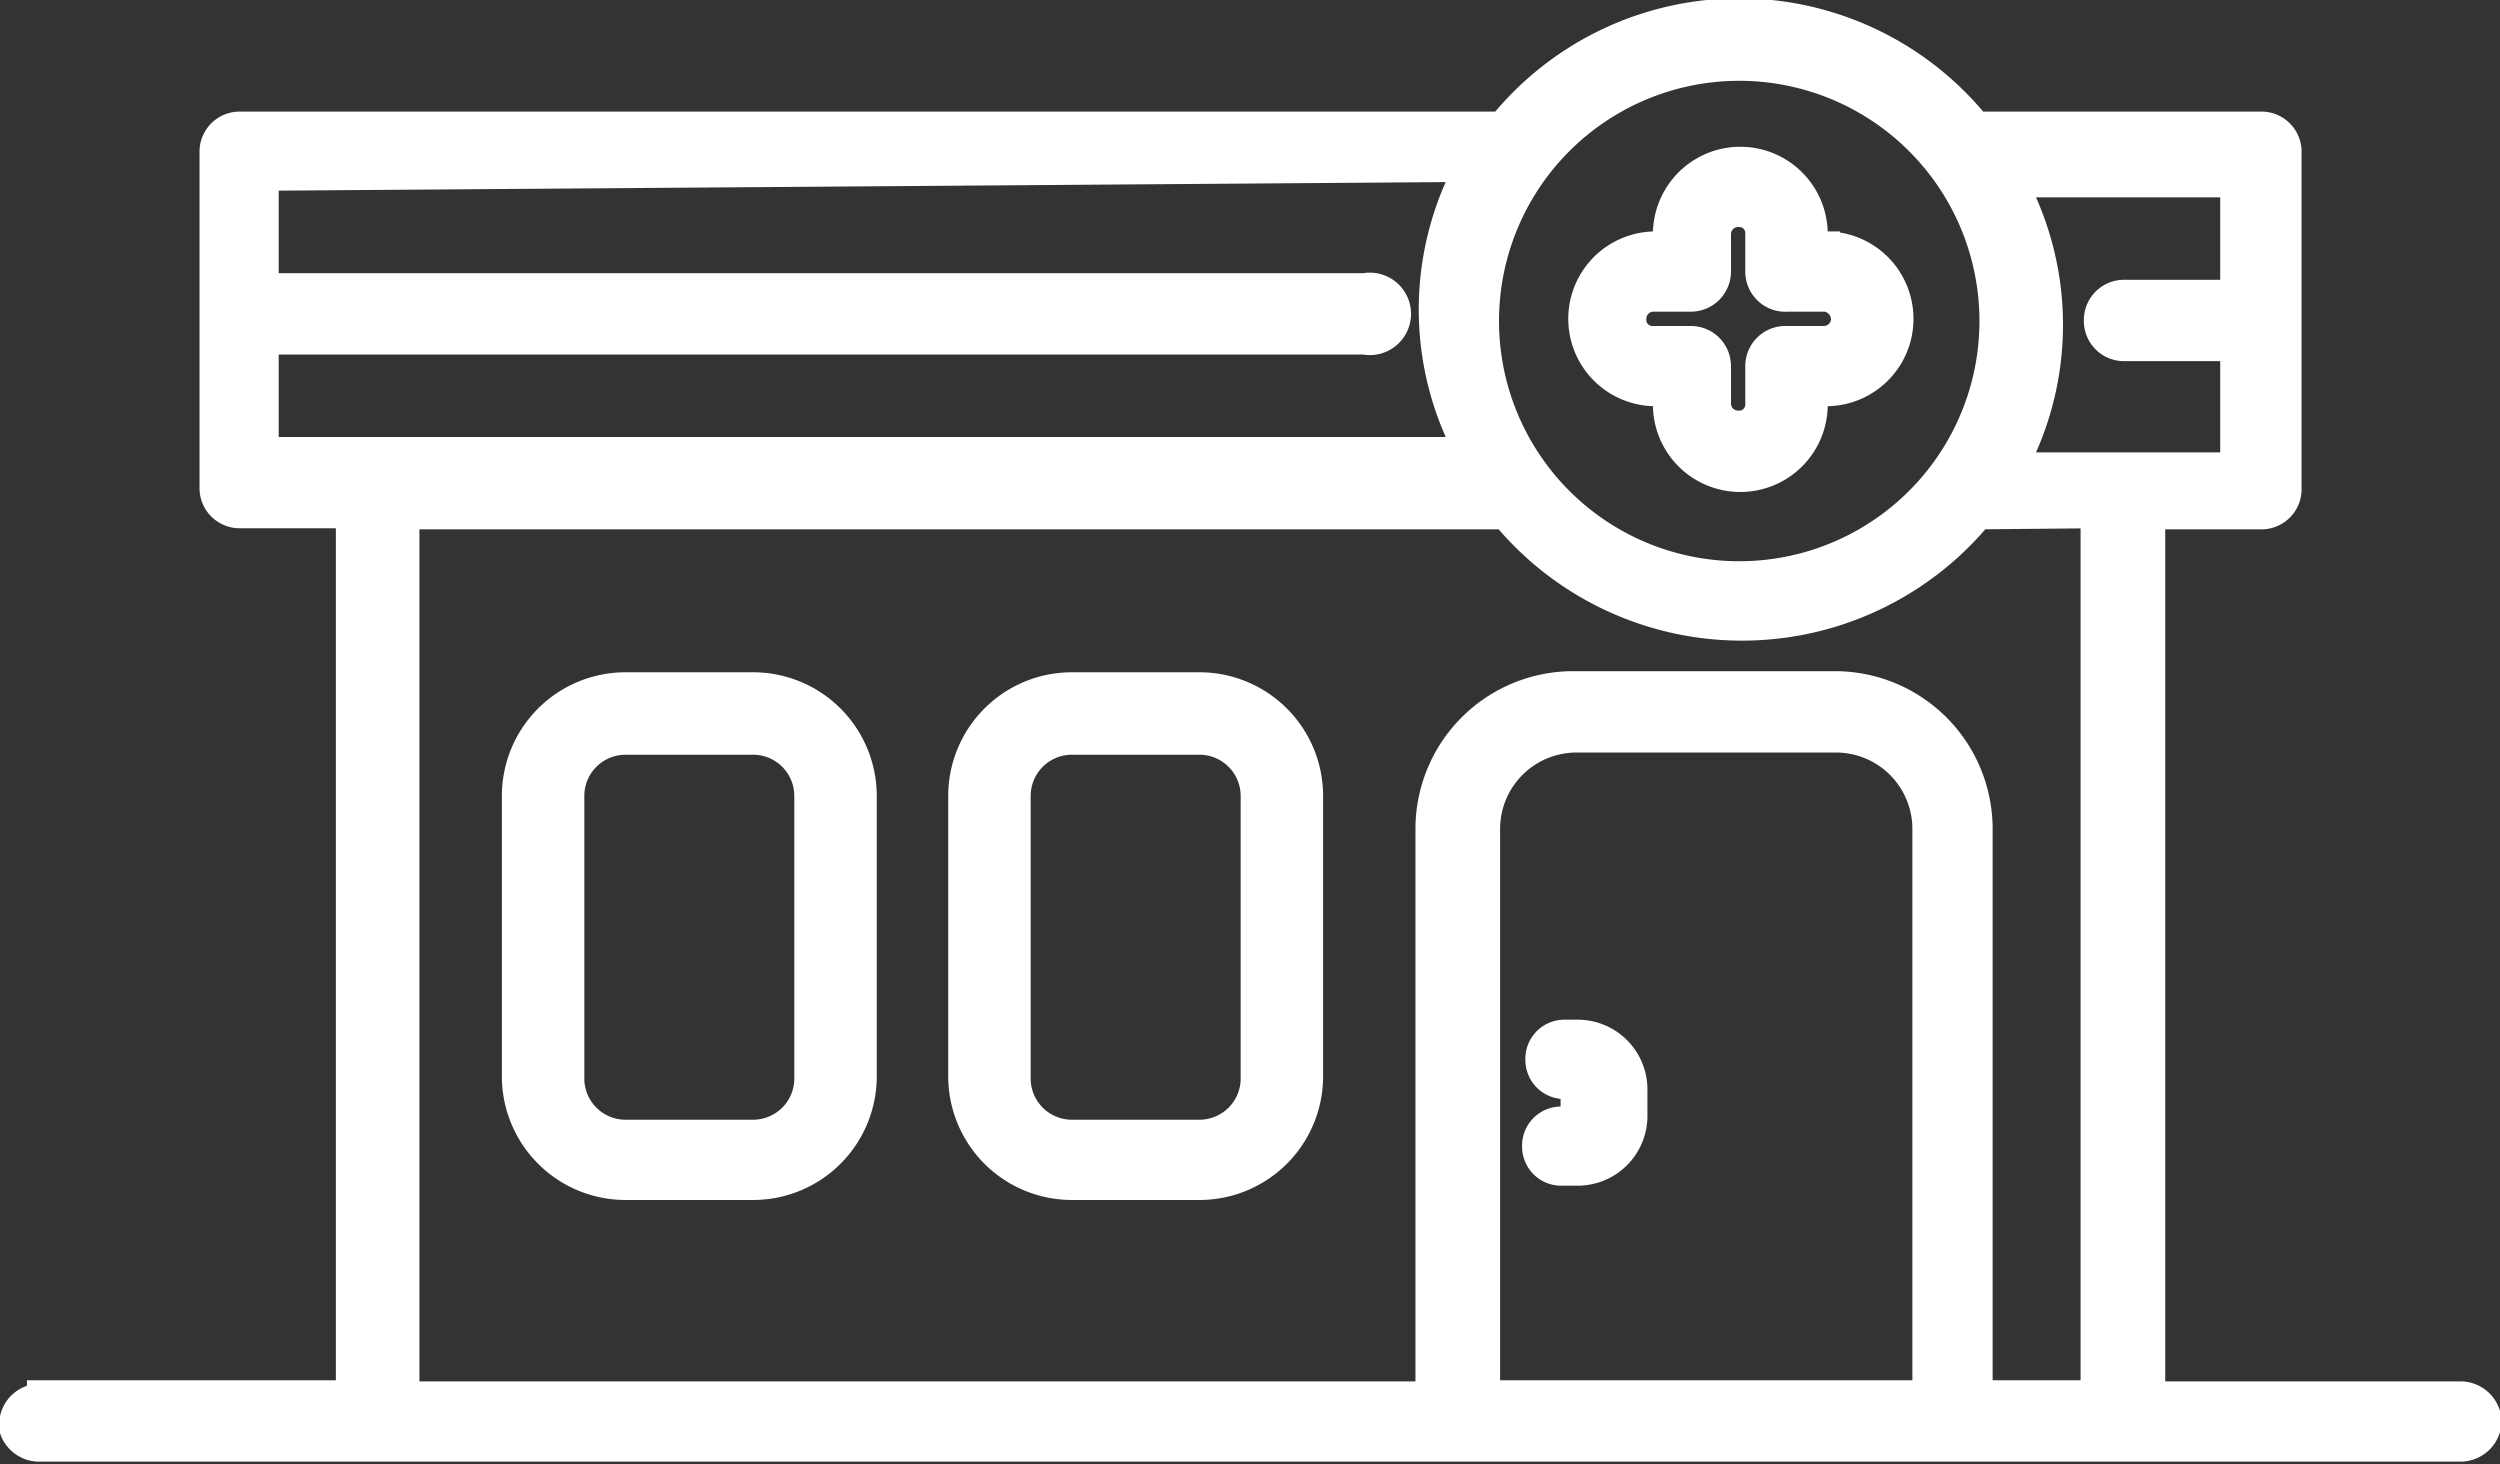
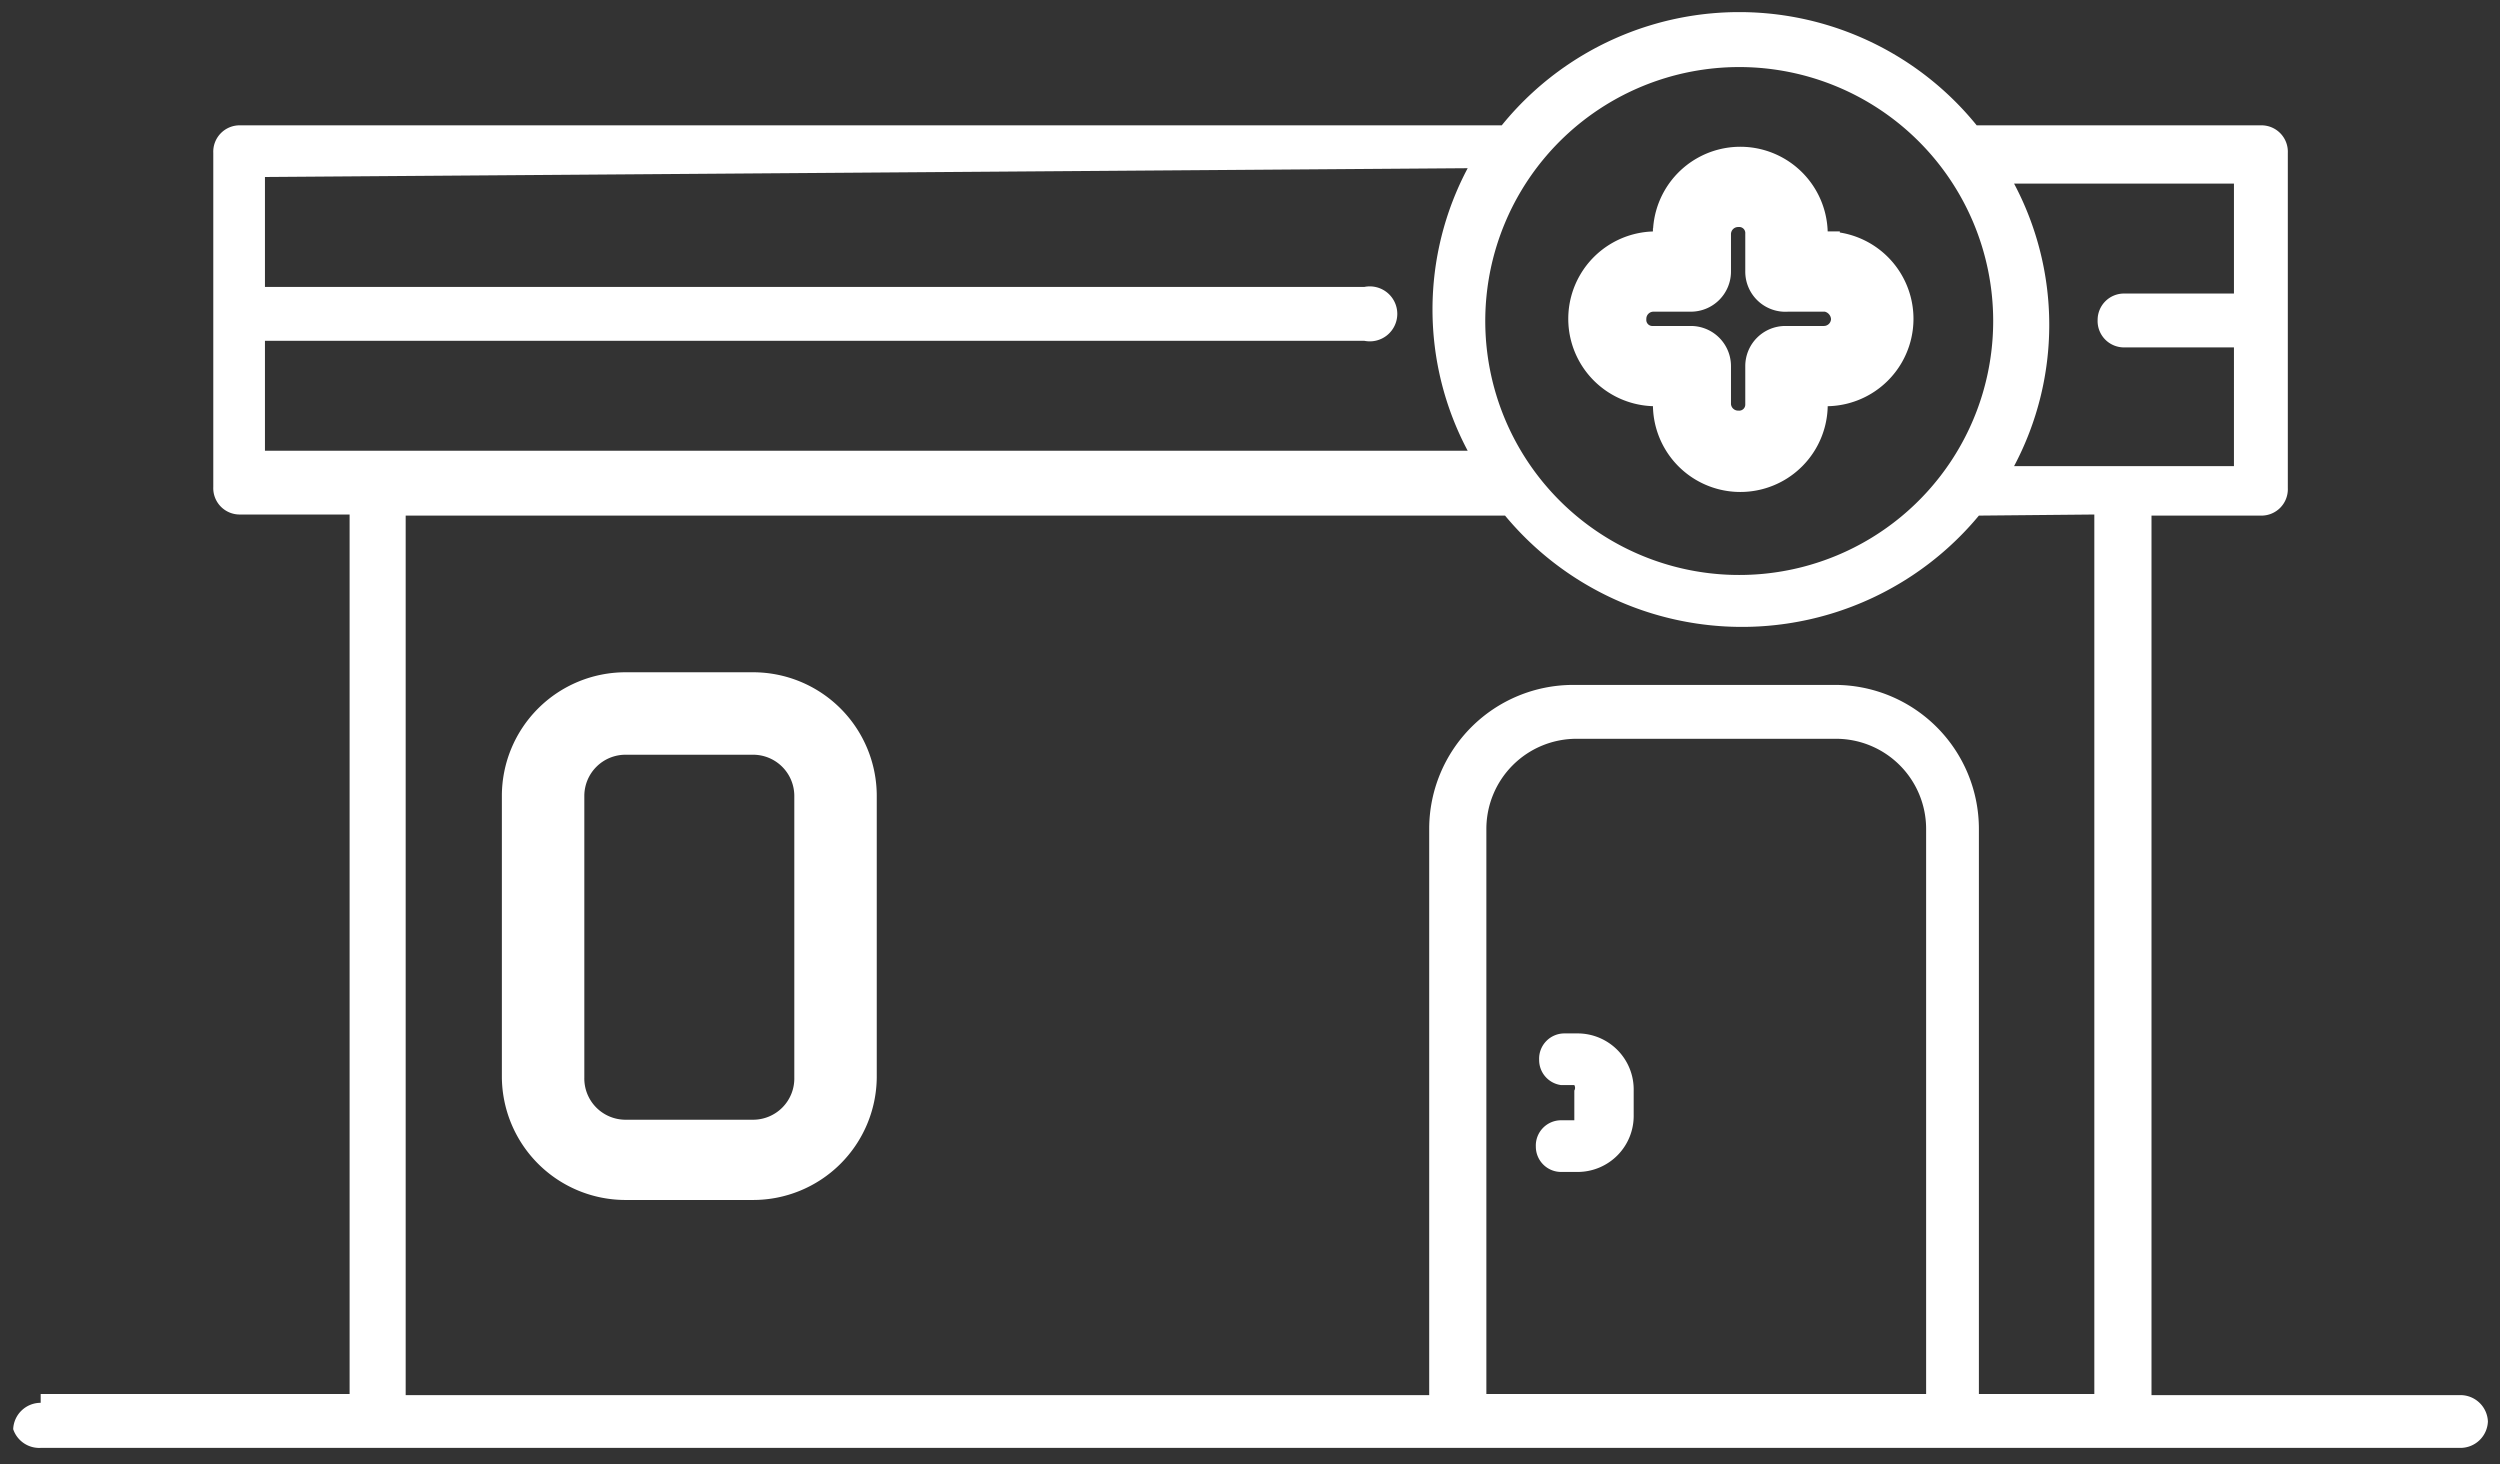
<svg xmlns="http://www.w3.org/2000/svg" viewBox="0 0 22.74 13.32">
  <rect x="0" y="0" width="22.74" height="13.32" fill="#333333" stroke="none" />
  <defs>
    <style>.cls-1{fill:#fff;}.cls-2{fill:none;stroke:#fff;stroke-miterlimit:10;stroke-width:0.25px;}</style>
  </defs>
  <title>Recurso 6</title>
  <g id="Capa_2" data-name="Capa 2">
    <g id="Capa_1-2" data-name="Capa 1">
      <path class="cls-1" d="M18,4.69h0a2.8,2.8,0,0,1-4.31,0h-10v8H13V7.54a1.31,1.31,0,0,1,1.31-1.31h2.37A1.31,1.31,0,0,1,18,7.54v5.14h1.05v-8Zm2.32-1.53h-1a.24.24,0,0,1-.24-.25.24.24,0,0,1,.24-.24h1v-1h-2a2.74,2.74,0,0,1,0,2.57h2ZM15.82.61a2.31,2.31,0,1,0,2.31,2.3A2.31,2.31,0,0,0,15.82.61m-13.41,1v1h10a.25.25,0,1,1,0,.49h-10v1H13.35a2.74,2.74,0,0,1,0-2.57ZM13.52,12.68h4V7.54a.82.82,0,0,0-.82-.82H14.34a.82.82,0,0,0-.82.82Zm-13.15,0H3.18v-8h-1a.24.24,0,0,1-.24-.25V1.39a.24.24,0,0,1,.24-.25H13.66a2.78,2.78,0,0,1,4.32,0h2.59a.24.24,0,0,1,.24.25V4.44a.24.24,0,0,1-.24.25h-1v8h2.81a.25.25,0,0,1,.25.24.25.25,0,0,1-.25.24H.37A.25.25,0,0,1,.12,13a.25.25,0,0,1,.25-.24" />
-       <path class="cls-2" d="M18,4.69h0a2.8,2.8,0,0,1-4.31,0h-10v8H13V7.54a1.31,1.31,0,0,1,1.31-1.31h2.37A1.31,1.31,0,0,1,18,7.54v5.14h1.05v-8Zm2.32-1.53h-1a.24.24,0,0,1-.24-.25.24.24,0,0,1,.24-.24h1v-1h-2a2.74,2.74,0,0,1,0,2.57h2ZM15.82.61a2.31,2.31,0,1,0,2.31,2.3A2.31,2.31,0,0,0,15.82.61Zm-13.41,1v1h10a.25.25,0,1,1,0,.49h-10v1H13.35a2.74,2.74,0,0,1,0-2.57ZM13.52,12.68h4V7.54a.82.82,0,0,0-.82-.82H14.34a.82.82,0,0,0-.82.82Zm-13.15,0H3.18v-8h-1a.24.24,0,0,1-.24-.25V1.39a.24.24,0,0,1,.24-.25H13.66a2.78,2.78,0,0,1,4.32,0h2.59a.24.24,0,0,1,.24.25V4.44a.24.24,0,0,1-.24.25h-1v8h2.81a.25.25,0,0,1,.25.24.25.25,0,0,1-.25.24H.37A.25.25,0,0,1,.12,13,.25.25,0,0,1,.37,12.71Z" />
-       <path class="cls-1" d="M11.41,7.24a.5.5,0,0,0-.5-.5H9.75a.5.5,0,0,0-.5.5V9.8a.5.5,0,0,0,.5.51h1.16a.5.5,0,0,0,.5-.51Zm-.5,3.55H9.75a1,1,0,0,1-1-1V7.24a1,1,0,0,1,1-1h1.16a1,1,0,0,1,1,1V9.8a1,1,0,0,1-1,1" />
-       <path class="cls-2" d="M11.41,7.24a.5.5,0,0,0-.5-.5H9.75a.5.5,0,0,0-.5.5V9.8a.5.5,0,0,0,.5.51h1.16a.5.5,0,0,0,.5-.51Zm-.5,3.55H9.75a1,1,0,0,1-1-1V7.24a1,1,0,0,1,1-1h1.16a1,1,0,0,1,1,1V9.8A1,1,0,0,1,10.91,10.79Z" />
      <path class="cls-1" d="M7.35,7.24a.5.5,0,0,0-.5-.5H5.69a.5.5,0,0,0-.5.5V9.8a.5.5,0,0,0,.5.51H6.85a.5.5,0,0,0,.5-.51Zm-.5,3.55H5.69a1,1,0,0,1-1-1V7.24a1,1,0,0,1,1-1H6.85a1,1,0,0,1,1,1V9.8a1,1,0,0,1-1,1" />
      <path class="cls-2" d="M7.35,7.24a.5.5,0,0,0-.5-.5H5.69a.5.5,0,0,0-.5.5V9.8a.5.5,0,0,0,.5.51H6.85a.5.5,0,0,0,.5-.51Zm-.5,3.55H5.69a1,1,0,0,1-1-1V7.24a1,1,0,0,1,1-1H6.85a1,1,0,0,1,1,1V9.8A1,1,0,0,1,6.85,10.79Z" />
      <path class="cls-1" d="M14.32,9.87H14.2A.23.23,0,0,1,14,9.64a.23.23,0,0,1,.23-.24h.12a.51.51,0,0,1,.51.52v.22a.51.51,0,0,1-.51.52H14.2a.23.23,0,0,1-.23-.23.23.23,0,0,1,.23-.24h.12a.05.05,0,0,0,0,0V9.92a.05.05,0,0,0,0-.05" />
-       <path class="cls-2" d="M14.32,9.87H14.2A.23.23,0,0,1,14,9.64a.23.23,0,0,1,.23-.24h.12a.51.51,0,0,1,.51.52v.22a.51.51,0,0,1-.51.52H14.2a.23.23,0,0,1-.23-.23.23.23,0,0,1,.23-.24h.12a.05.05,0,0,0,0,0V9.92A.05.05,0,0,0,14.32,9.87Z" />
      <path class="cls-1" d="M16.61,2.71h-.35A.24.24,0,0,1,16,2.47V2.13a.18.18,0,0,0-.19-.19.19.19,0,0,0-.19.19v.34a.24.24,0,0,1-.24.24h-.34a.19.19,0,0,0-.19.19.18.18,0,0,0,.19.19h.34a.24.24,0,0,1,.24.24v.35a.19.19,0,0,0,.19.18A.18.18,0,0,0,16,3.68V3.33a.24.24,0,0,1,.24-.24h.35a.19.19,0,0,0,.19-.19.2.2,0,0,0-.19-.19m0,.86H16.5v.11a.67.67,0,1,1-1.34,0V3.57h-.1a.67.67,0,0,1,0-1.34h.1v-.1a.67.67,0,0,1,1.34,0v.1h.11a.67.67,0,0,1,0,1.34" />
-       <path class="cls-2" d="M16.61,2.71h-.35A.24.24,0,0,1,16,2.47V2.13a.18.18,0,0,0-.19-.19.19.19,0,0,0-.19.19v.34a.24.24,0,0,1-.24.24h-.34a.19.19,0,0,0-.19.19.18.18,0,0,0,.19.19h.34a.24.24,0,0,1,.24.24v.35a.19.19,0,0,0,.19.18A.18.18,0,0,0,16,3.68V3.33a.24.24,0,0,1,.24-.24h.35a.19.19,0,0,0,.19-.19A.2.2,0,0,0,16.61,2.71Zm0,.86H16.5v.11a.67.67,0,1,1-1.34,0V3.57h-.1a.67.67,0,0,1,0-1.34h.1v-.1a.67.67,0,0,1,1.34,0v.1h.11a.67.67,0,0,1,0,1.34Z" />
+       <path class="cls-2" d="M16.61,2.71h-.35A.24.24,0,0,1,16,2.47V2.13a.18.18,0,0,0-.19-.19.19.19,0,0,0-.19.19v.34a.24.24,0,0,1-.24.24h-.34a.19.19,0,0,0-.19.19.18.18,0,0,0,.19.19h.34a.24.24,0,0,1,.24.24v.35a.19.19,0,0,0,.19.18A.18.18,0,0,0,16,3.68V3.33a.24.24,0,0,1,.24-.24h.35a.19.19,0,0,0,.19-.19A.2.2,0,0,0,16.61,2.71Zm0,.86H16.5v.11a.67.67,0,1,1-1.34,0V3.57h-.1a.67.67,0,0,1,0-1.34h.1v-.1a.67.67,0,0,1,1.34,0v.1h.11a.67.67,0,0,1,0,1.34" />
    </g>
  </g>
</svg>